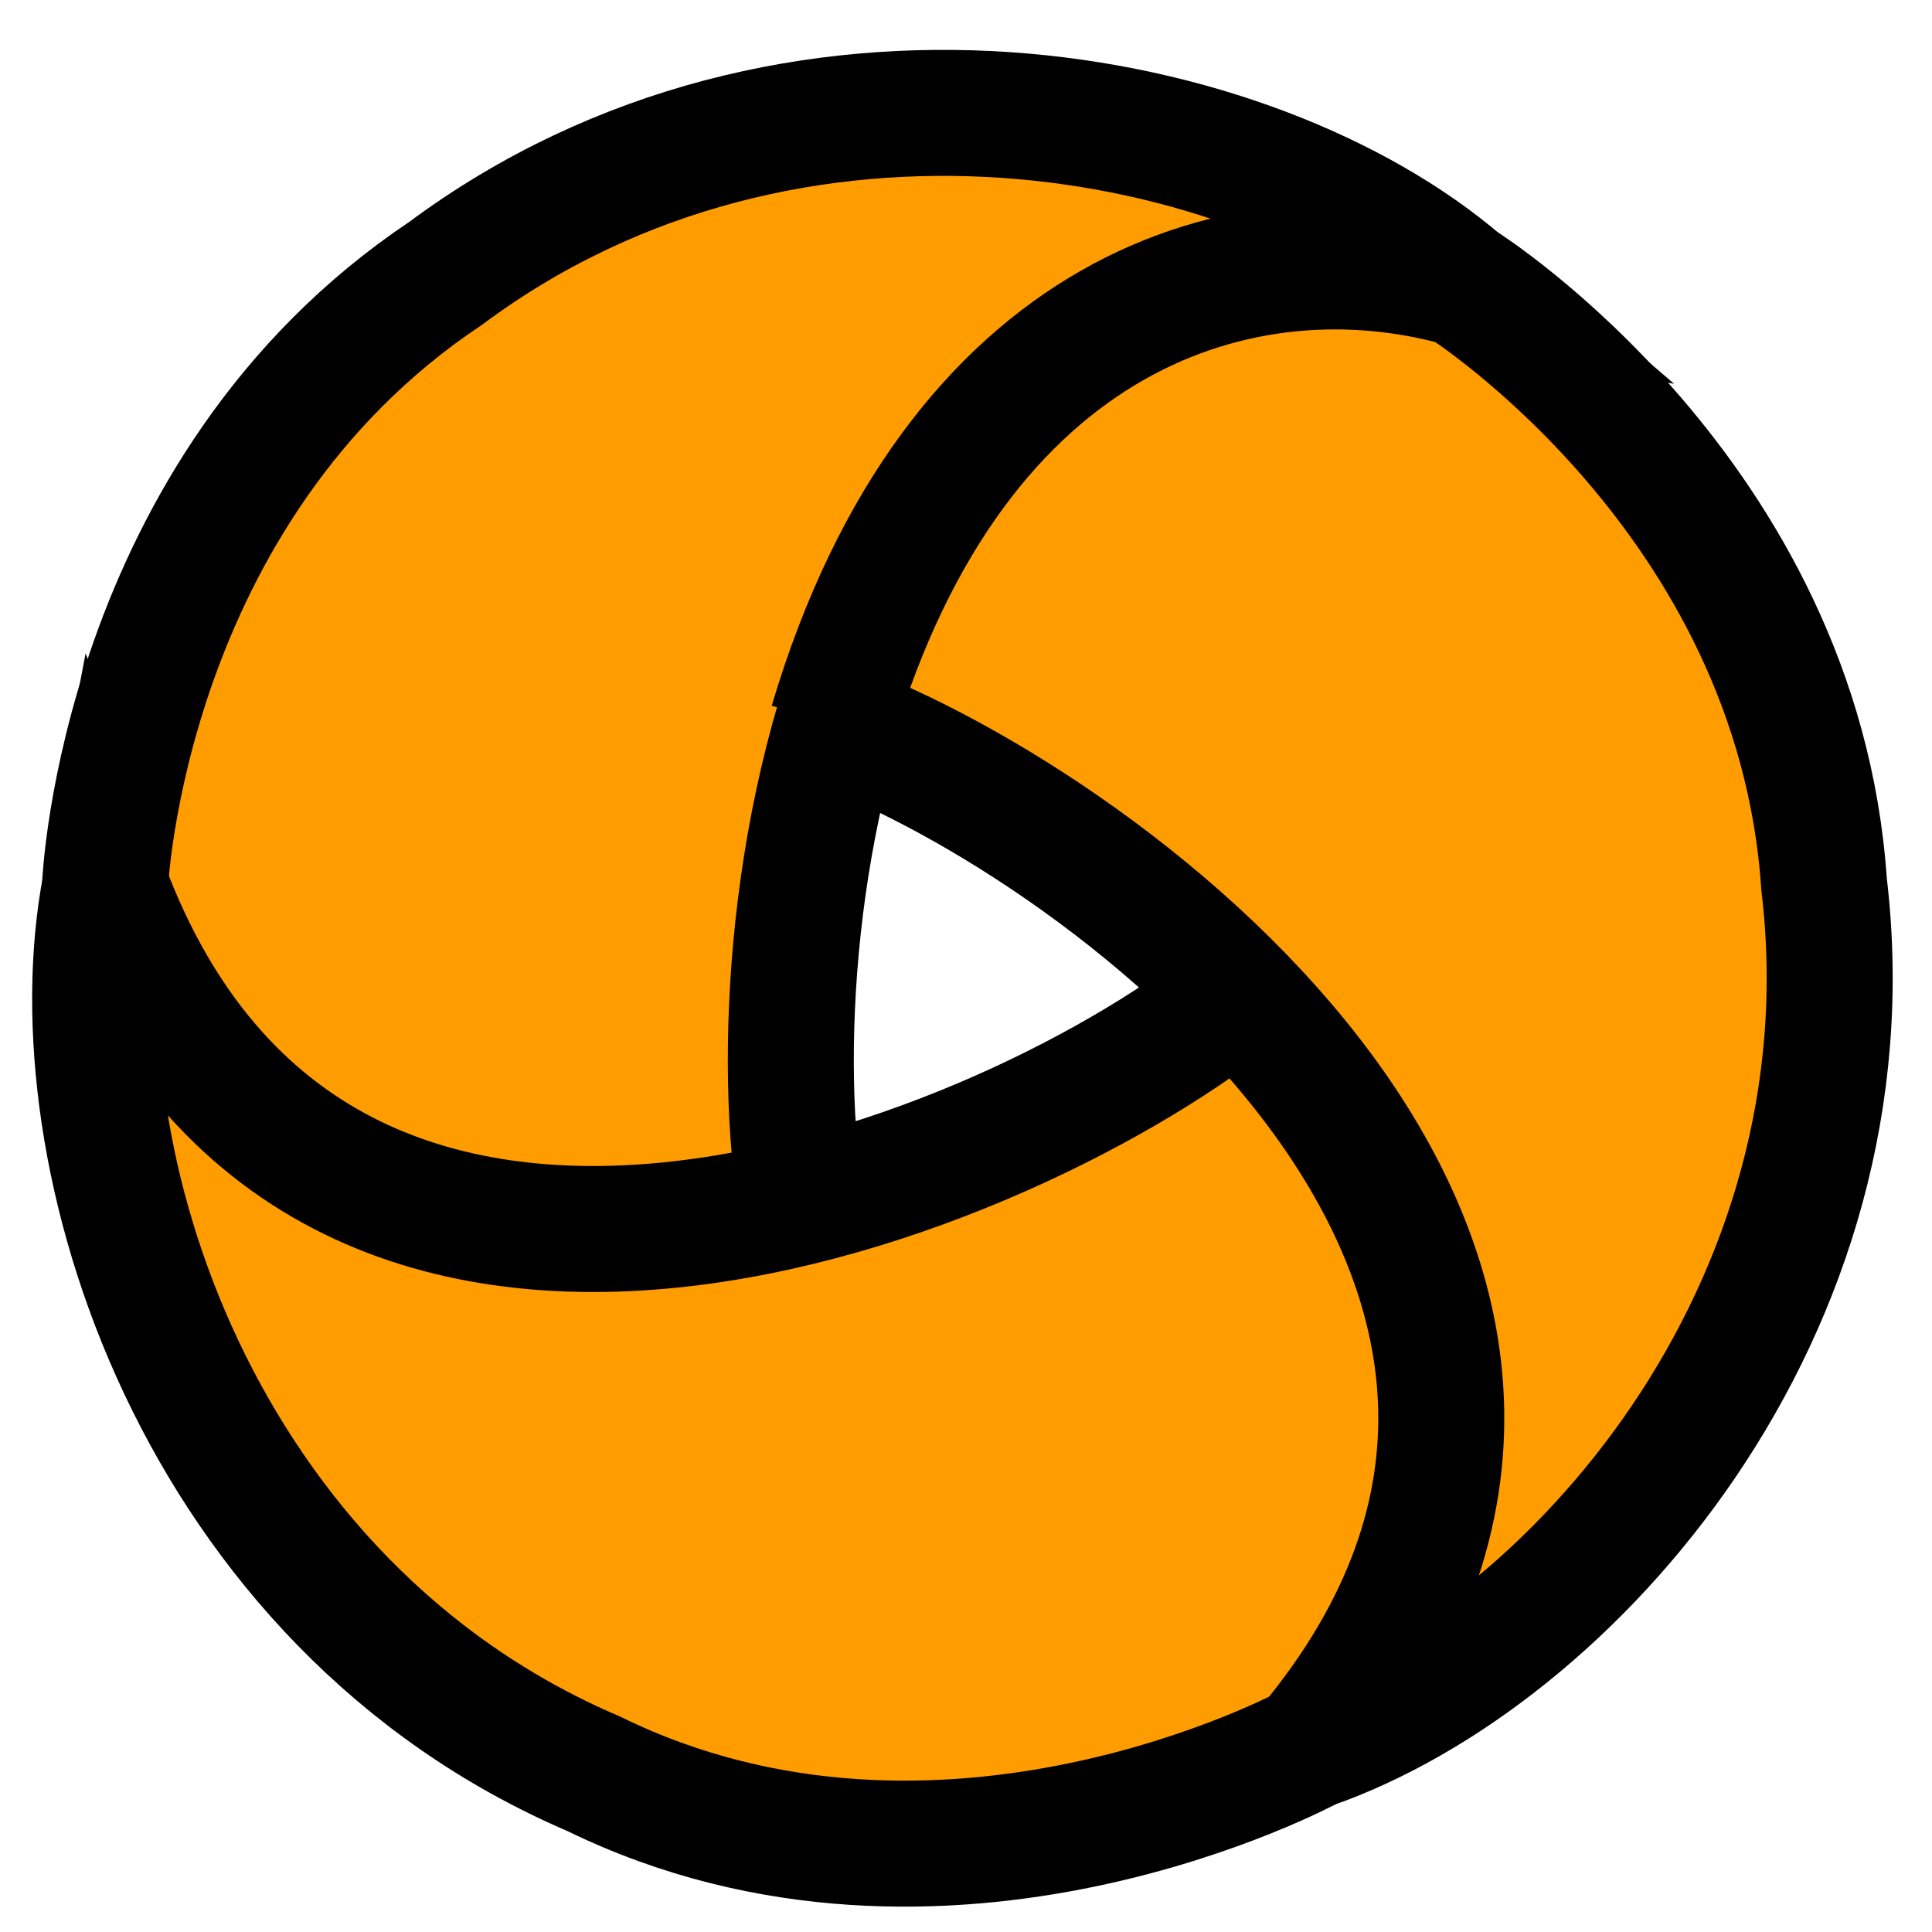
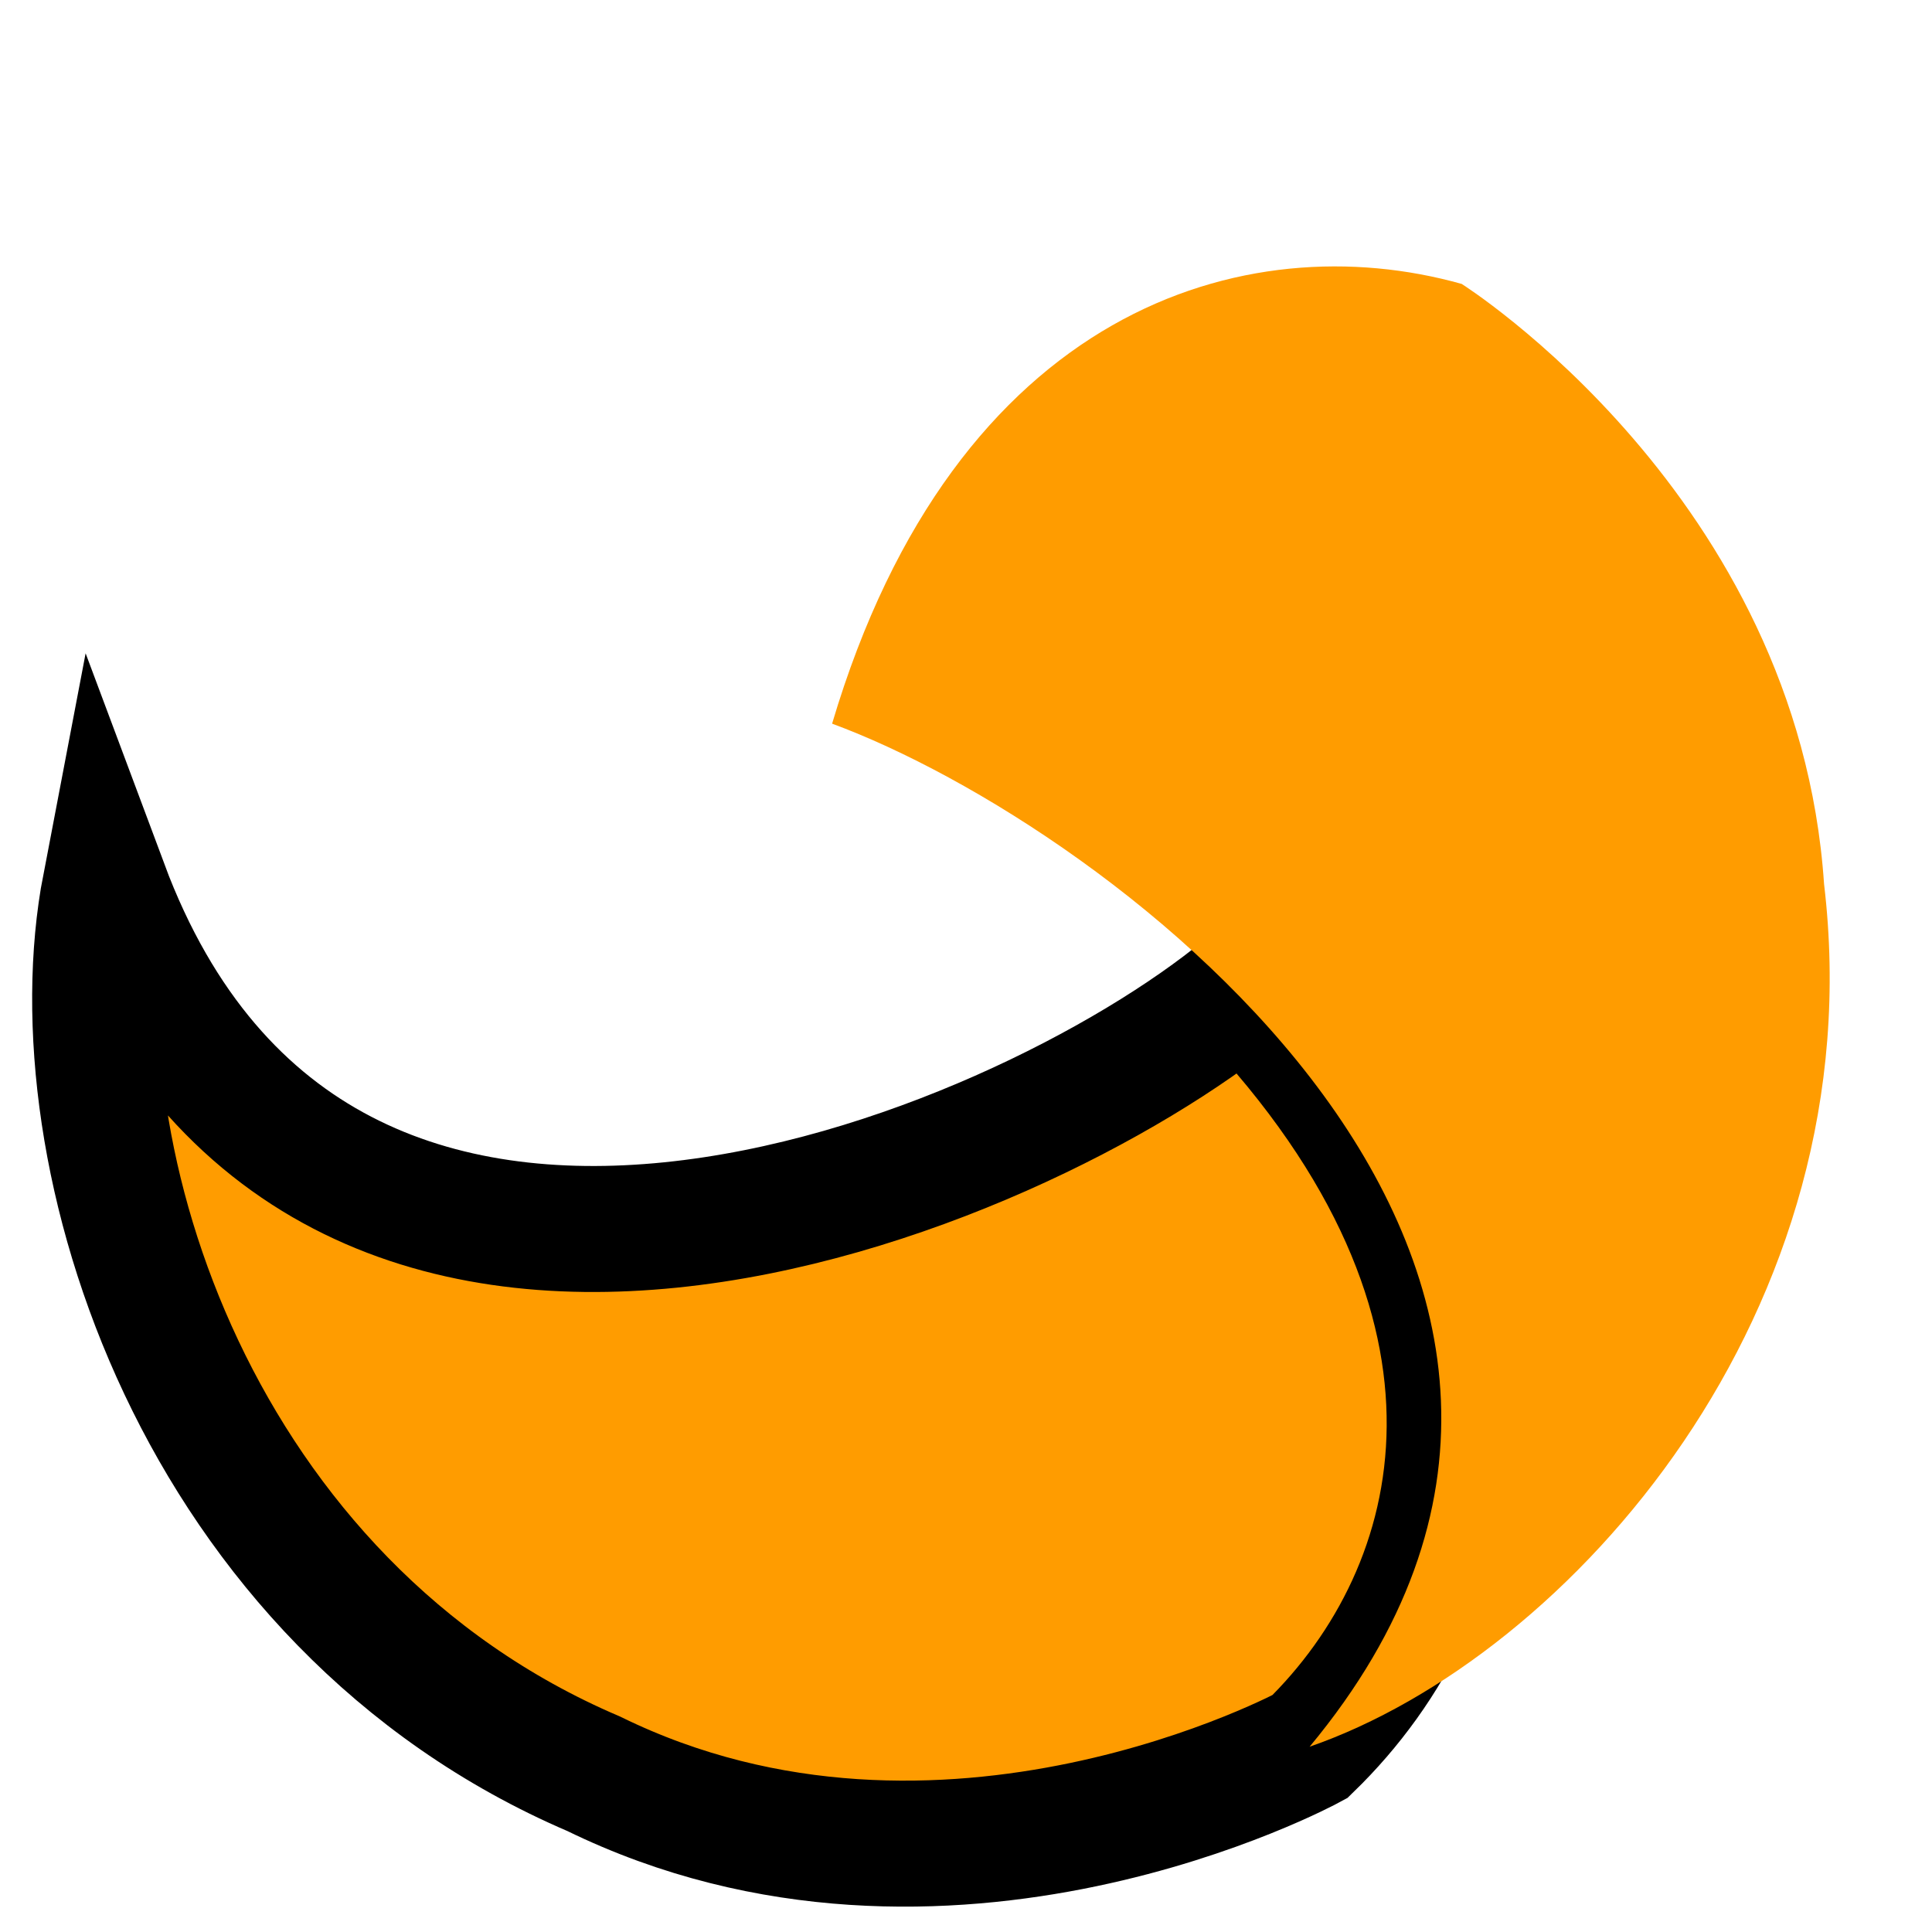
<svg xmlns="http://www.w3.org/2000/svg" width="23" height="23" viewBox="0 0 23 23" fill="none">
-   <path d="M17.399 3.382C14.916 1.247 9.421 0.19 5.304 3.255C1.441 5.834 1.25 10.548 1.25 10.548C1.908 13.127 4.519 15.601 9.549 14.396C8.954 10.929 10.119 2.156 17.399 3.382V3.382Z" fill="#FF9C00" stroke="black" stroke-width="1.5" />
  <path d="M14.816 11.766C12.099 14.012 3.827 17.439 1.253 10.547C0.639 13.756 2.345 19.098 7.069 21.117C11.243 23.16 15.593 20.794 15.593 20.794C17.506 18.937 18.379 15.502 14.816 11.766Z" fill="#FF9C00" stroke="black" stroke-width="1.5" />
  <path d="M9.906 8.615C13.218 9.836 20.297 15.127 15.591 20.794C18.689 19.719 22.322 15.608 21.715 10.524C21.404 5.902 17.401 3.38 17.401 3.38C14.83 2.658 11.374 3.674 9.906 8.615Z" fill="#FF9C00" />
-   <path d="M9.906 8.615C13.218 9.836 20.297 15.127 15.591 20.794C18.689 19.719 22.322 15.608 21.715 10.524C21.404 5.902 17.401 3.38 17.401 3.38C14.83 2.658 11.374 3.674 9.906 8.615" stroke="black" stroke-width="1.5" />
</svg>